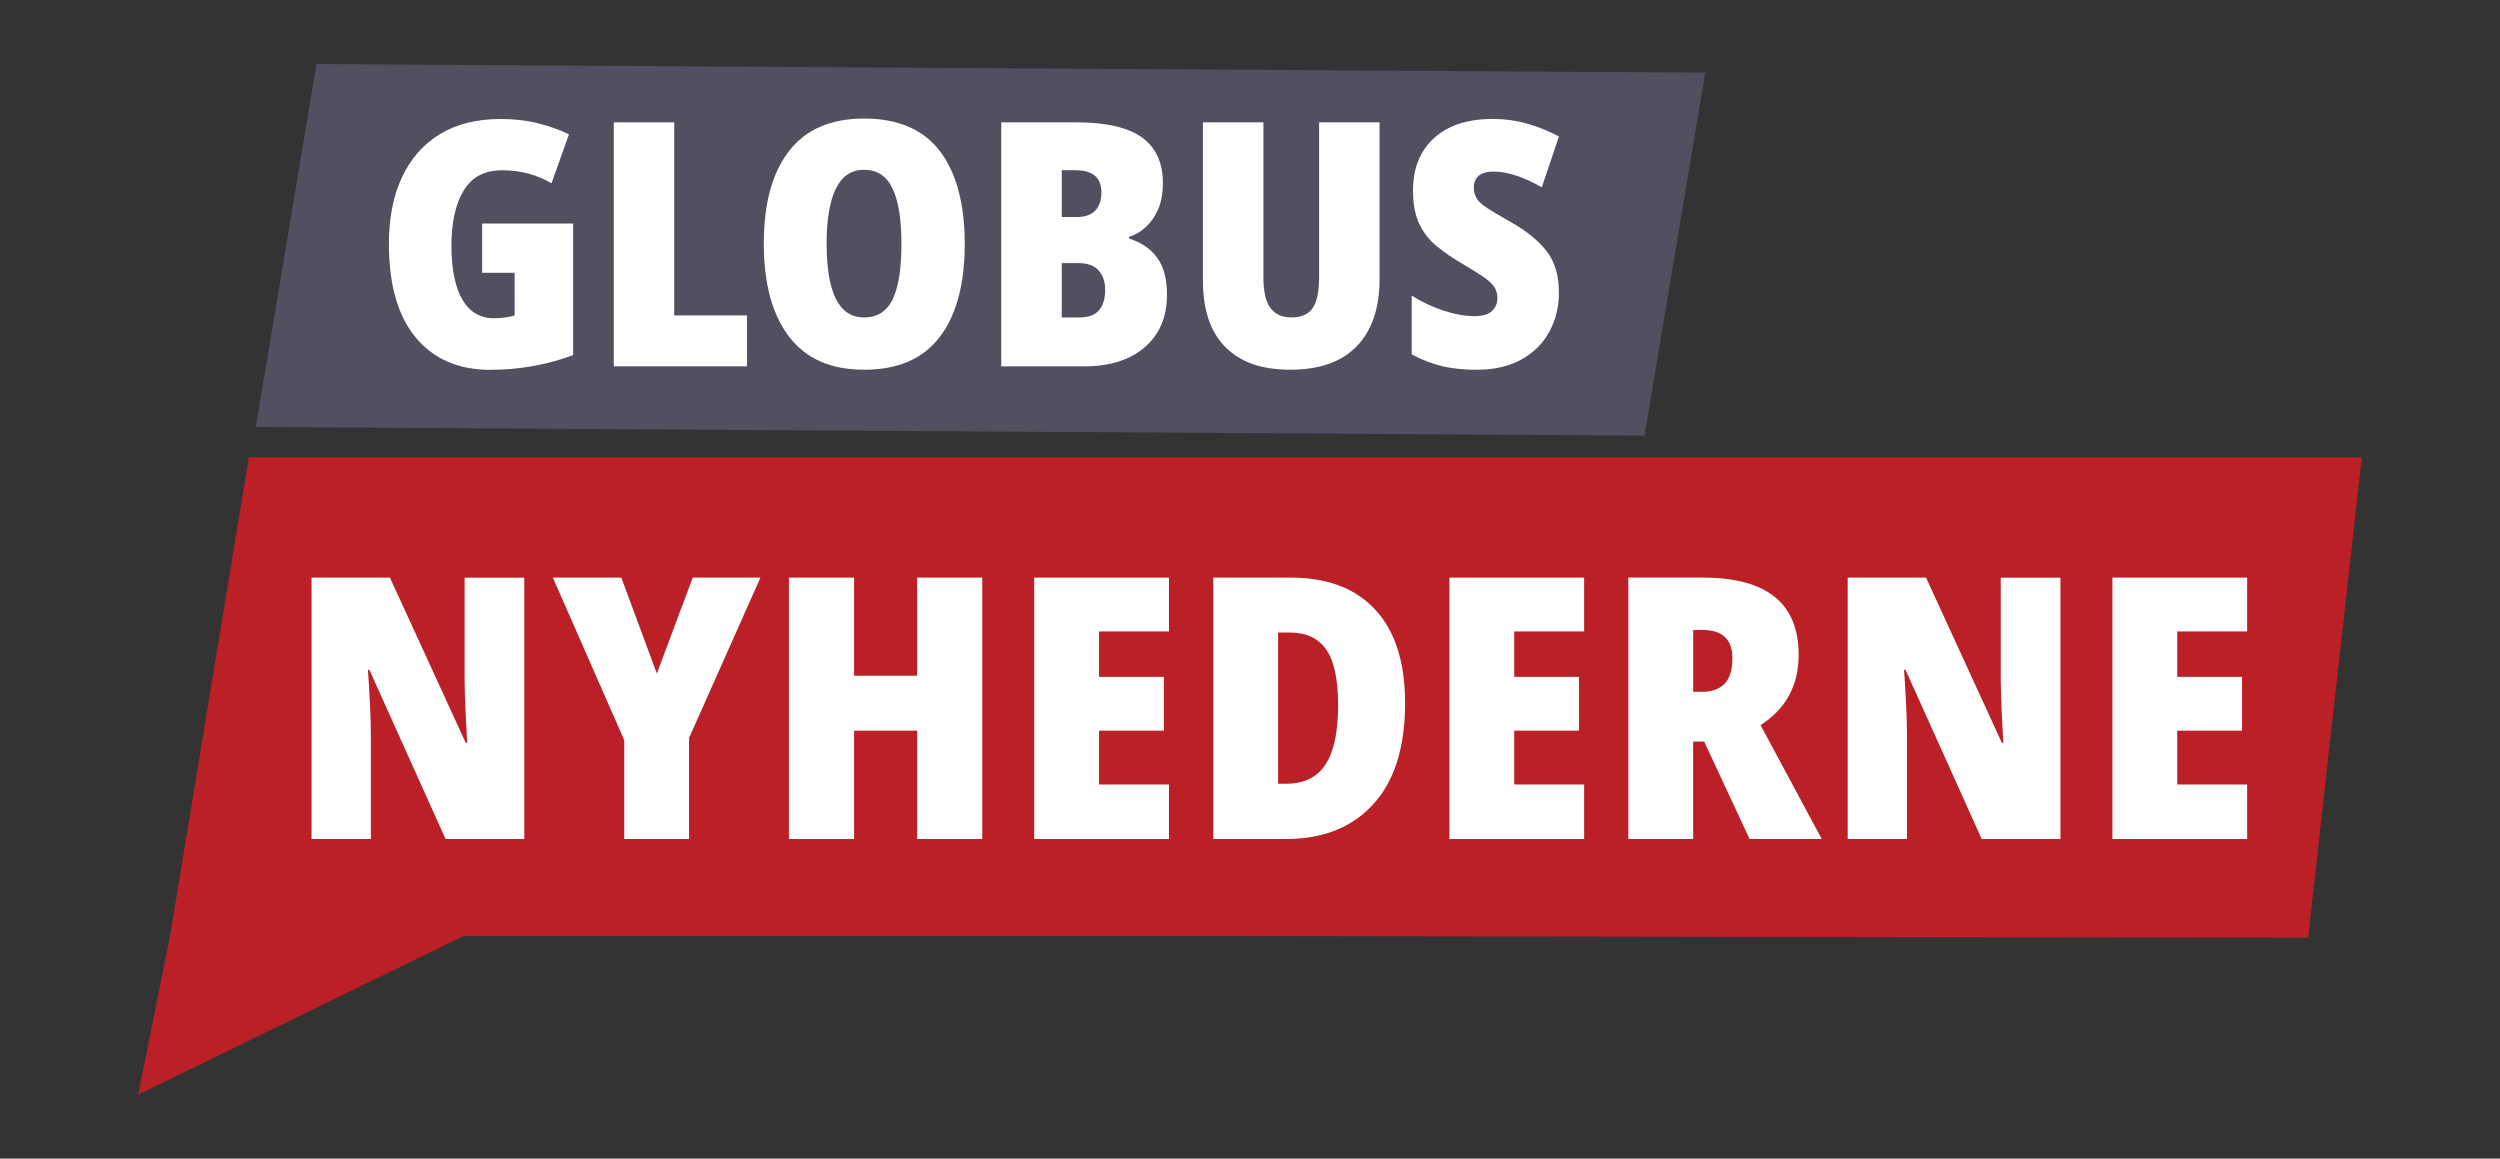
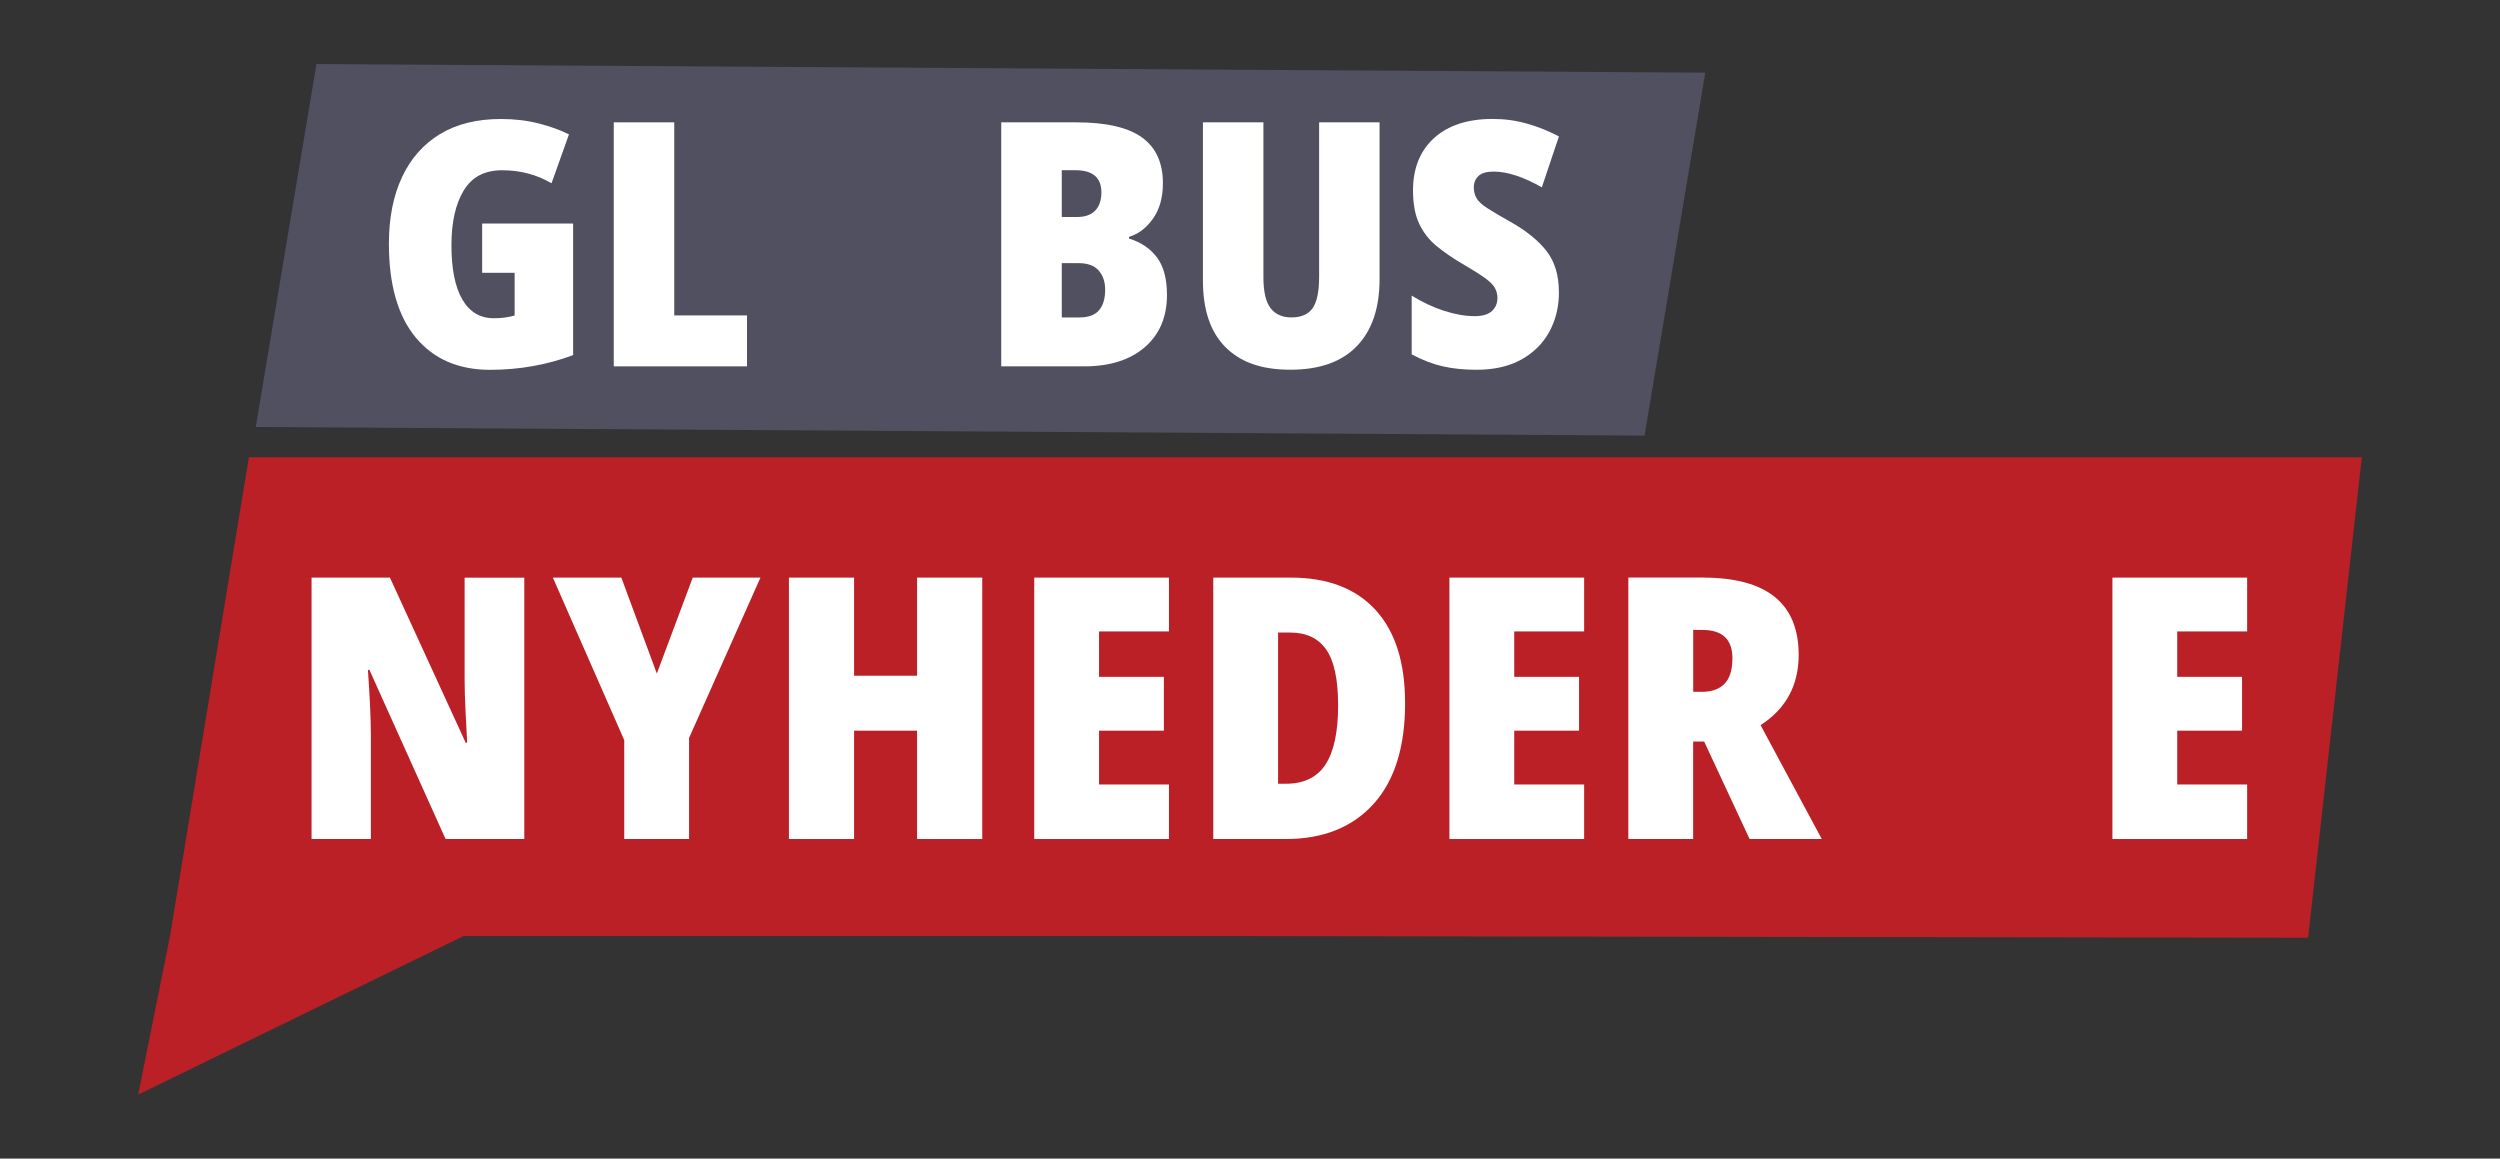
<svg xmlns="http://www.w3.org/2000/svg" id="Layer_1" version="1.1" viewBox="0 0 490.99 227.55">
  <rect x="0" y="0" width="490.99" height="227.55" fill="#333333" stroke="none" />
  <defs>
    <style> .st0 { fill: #505061; } .st1 { fill: #fff; } .st2 { fill: #ba2026; } </style>
  </defs>
  <polygon class="st0" points="322.98 85.55 50.23 83.86 62.15 12.58 334.91 14.27 322.98 85.55" />
  <polygon class="st2" points="463.85 89.81 48.88 89.81 33.91 180.67 33.91 180.67 33.39 183.84 27.14 214.97 91.03 183.84 242.39 183.84 453.3 184.17 463.85 89.81" />
  <g>
    <path class="st1" d="M94.71,43.9h17.85v25.84c-2.51.94-5.12,1.66-7.85,2.15-2.73.49-5.55.74-8.46.74-6.22,0-11.08-2.11-14.6-6.34-3.51-4.23-5.27-10.37-5.27-18.42,0-5.06.86-9.42,2.58-13.09,1.72-3.67,4.22-6.49,7.48-8.46,3.27-1.97,7.25-2.95,11.95-2.95,2.64,0,5.1.29,7.38.87,2.28.58,4.27,1.3,5.97,2.15l-3.42,9.6c-2.91-1.7-6.13-2.55-9.66-2.55s-5.97,1.32-7.58,3.96c-1.61,2.64-2.42,6.24-2.42,10.8s.71,8.2,2.15,10.64c1.43,2.44,3.49,3.66,6.17,3.66,1.52,0,2.89-.18,4.09-.54v-8.39h-6.38v-9.66Z" />
    <path class="st1" d="M120.54,71.95V24.03h11.88v37.92h14.29v10h-26.17Z" />
-     <path class="st1" d="M189.47,47.92c0,7.88-1.63,13.96-4.9,18.25-3.27,4.29-8.21,6.44-14.83,6.44s-11.45-2.16-14.76-6.48c-3.31-4.32-4.97-10.41-4.97-18.29s1.64-13.88,4.93-18.15c3.29-4.27,8.22-6.41,14.8-6.41s11.62,2.14,14.86,6.41c3.24,4.27,4.87,10.35,4.87,18.22ZM162.35,47.92c0,4.74.6,8.33,1.81,10.77,1.21,2.44,3.06,3.66,5.57,3.66s4.46-1.2,5.6-3.59c1.14-2.39,1.71-6.01,1.71-10.84s-.58-8.47-1.75-10.91c-1.16-2.44-3.02-3.66-5.57-3.66s-4.36,1.24-5.57,3.72c-1.21,2.48-1.81,6.1-1.81,10.84Z" />
    <path class="st1" d="M196.65,24.03h14.76c5.82,0,10.1.98,12.85,2.95,2.75,1.97,4.13,4.97,4.13,8.99,0,2.82-.65,5.15-1.95,6.98-1.3,1.83-2.86,3.02-4.7,3.56v.34c2.33.72,4.15,1.95,5.47,3.69,1.32,1.75,1.98,4.21,1.98,7.38,0,4.34-1.46,7.76-4.36,10.27-2.91,2.51-6.87,3.76-11.88,3.76h-16.31V24.03ZM208.53,42.62h2.95c1.61,0,2.82-.42,3.62-1.27.81-.85,1.21-2.04,1.21-3.56,0-2.91-1.7-4.36-5.1-4.36h-2.68v9.19ZM208.53,51.68v10.67h3.42c1.79,0,3.09-.47,3.89-1.41s1.21-2.28,1.21-4.03c0-1.57-.43-2.83-1.28-3.79-.85-.96-2.17-1.44-3.96-1.44h-3.29Z" />
    <path class="st1" d="M270.94,24.03v30.8c0,5.68-1.49,10.07-4.46,13.15-2.98,3.09-7.33,4.63-13.05,4.63s-9.8-1.48-12.75-4.43c-2.95-2.95-4.43-7.31-4.43-13.09v-31.07h11.88v30.4c0,2.86.47,4.9,1.41,6.11s2.3,1.81,4.09,1.81c1.92,0,3.31-.6,4.16-1.81.85-1.21,1.28-3.27,1.28-6.17v-30.33h11.88Z" />
    <path class="st1" d="M306.17,57.39c0,2.86-.63,5.45-1.88,7.75-1.25,2.3-3.09,4.13-5.5,5.47s-5.35,2.01-8.79,2.01c-2.46,0-4.68-.22-6.64-.67s-4-1.23-6.11-2.35v-11.54c2.1,1.3,4.23,2.29,6.38,2.99,2.15.69,4.14,1.04,5.97,1.04,1.57,0,2.71-.34,3.42-1.01.71-.67,1.07-1.52,1.07-2.55,0-.72-.17-1.38-.5-1.98-.33-.6-.98-1.25-1.95-1.95-.96-.69-2.36-1.58-4.19-2.65-2.01-1.16-3.77-2.36-5.27-3.59-1.5-1.23-2.65-2.71-3.46-4.43-.81-1.72-1.21-3.9-1.21-6.54,0-4.34,1.38-7.76,4.13-10.27,2.75-2.5,6.59-3.76,11.51-3.76,2.33,0,4.56.3,6.71.91s4.25,1.44,6.31,2.52l-3.36,10c-3.62-2.06-6.78-3.09-9.46-3.09-1.39,0-2.38.29-2.99.87-.6.58-.91,1.32-.91,2.21,0,.81.18,1.52.54,2.15.36.63,1.06,1.27,2.11,1.95,1.05.67,2.56,1.57,4.53,2.68,3.04,1.7,5.39,3.59,7.05,5.67,1.65,2.08,2.48,4.8,2.48,8.15Z" />
  </g>
  <g>
    <path class="st1" d="M102.97,164.78h-15.46l-14.96-33.22h-.29c.14,2.01.28,4.24.4,6.69.12,2.44.18,4.55.18,6.33v20.2h-11.65v-51.34h15.39l14.88,32.43h.29c-.1-1.77-.2-3.83-.32-6.18-.12-2.35-.18-4.43-.18-6.25v-19.99h11.72v51.34Z" />
    <path class="st1" d="M129,132.28l7.05-18.84h13.3l-14.02,31.49v19.84h-12.73v-19.41l-14.02-31.92h13.45l6.97,18.84Z" />
    <path class="st1" d="M192.91,164.78h-12.8v-21.28h-12.37v21.28h-12.8v-51.34h12.8v19.27h12.37v-19.27h12.8v51.34Z" />
    <path class="st1" d="M229.58,164.78h-26.46v-51.34h26.46v10.57h-13.73v8.92h12.73v10.57h-12.73v10.57h13.73v10.71Z" />
    <path class="st1" d="M275.96,138.03c0,8.68-2.07,15.3-6.22,19.88-4.15,4.58-9.89,6.87-17.22,6.87h-14.24v-51.34h15.24c7.19,0,12.73,2.11,16.61,6.33,3.88,4.22,5.82,10.31,5.82,18.26ZM262.8,138.53c0-5.08-.78-8.74-2.34-10.96-1.56-2.23-3.92-3.34-7.08-3.34h-2.37v29.69h1.58c3.5,0,6.08-1.26,7.73-3.77,1.65-2.52,2.48-6.39,2.48-11.61Z" />
    <path class="st1" d="M311.12,164.78h-26.46v-51.34h26.46v10.57h-13.73v8.92h12.73v10.57h-12.73v10.57h13.73v10.71Z" />
    <path class="st1" d="M334.48,113.44c12.51,0,18.77,5.06,18.77,15.17,0,5.99-2.49,10.59-7.48,13.8l12.01,22.36h-14.17l-8.92-19.13h-2.16v19.13h-12.73v-51.34h14.67ZM334.34,123.72h-1.8v12.15h1.73c1.92,0,3.39-.53,4.42-1.58,1.03-1.05,1.55-2.73,1.55-5.03,0-3.69-1.97-5.54-5.9-5.54Z" />
-     <path class="st1" d="M404.66,164.78h-15.46l-14.96-33.22h-.29c.14,2.01.28,4.24.4,6.69.12,2.44.18,4.55.18,6.33v20.2h-11.65v-51.34h15.39l14.88,32.43h.29c-.1-1.77-.2-3.83-.32-6.18-.12-2.35-.18-4.43-.18-6.25v-19.99h11.72v51.34Z" />
    <path class="st1" d="M441.33,164.78h-26.46v-51.34h26.46v10.57h-13.73v8.92h12.73v10.57h-12.73v10.57h13.73v10.71Z" />
  </g>
</svg>